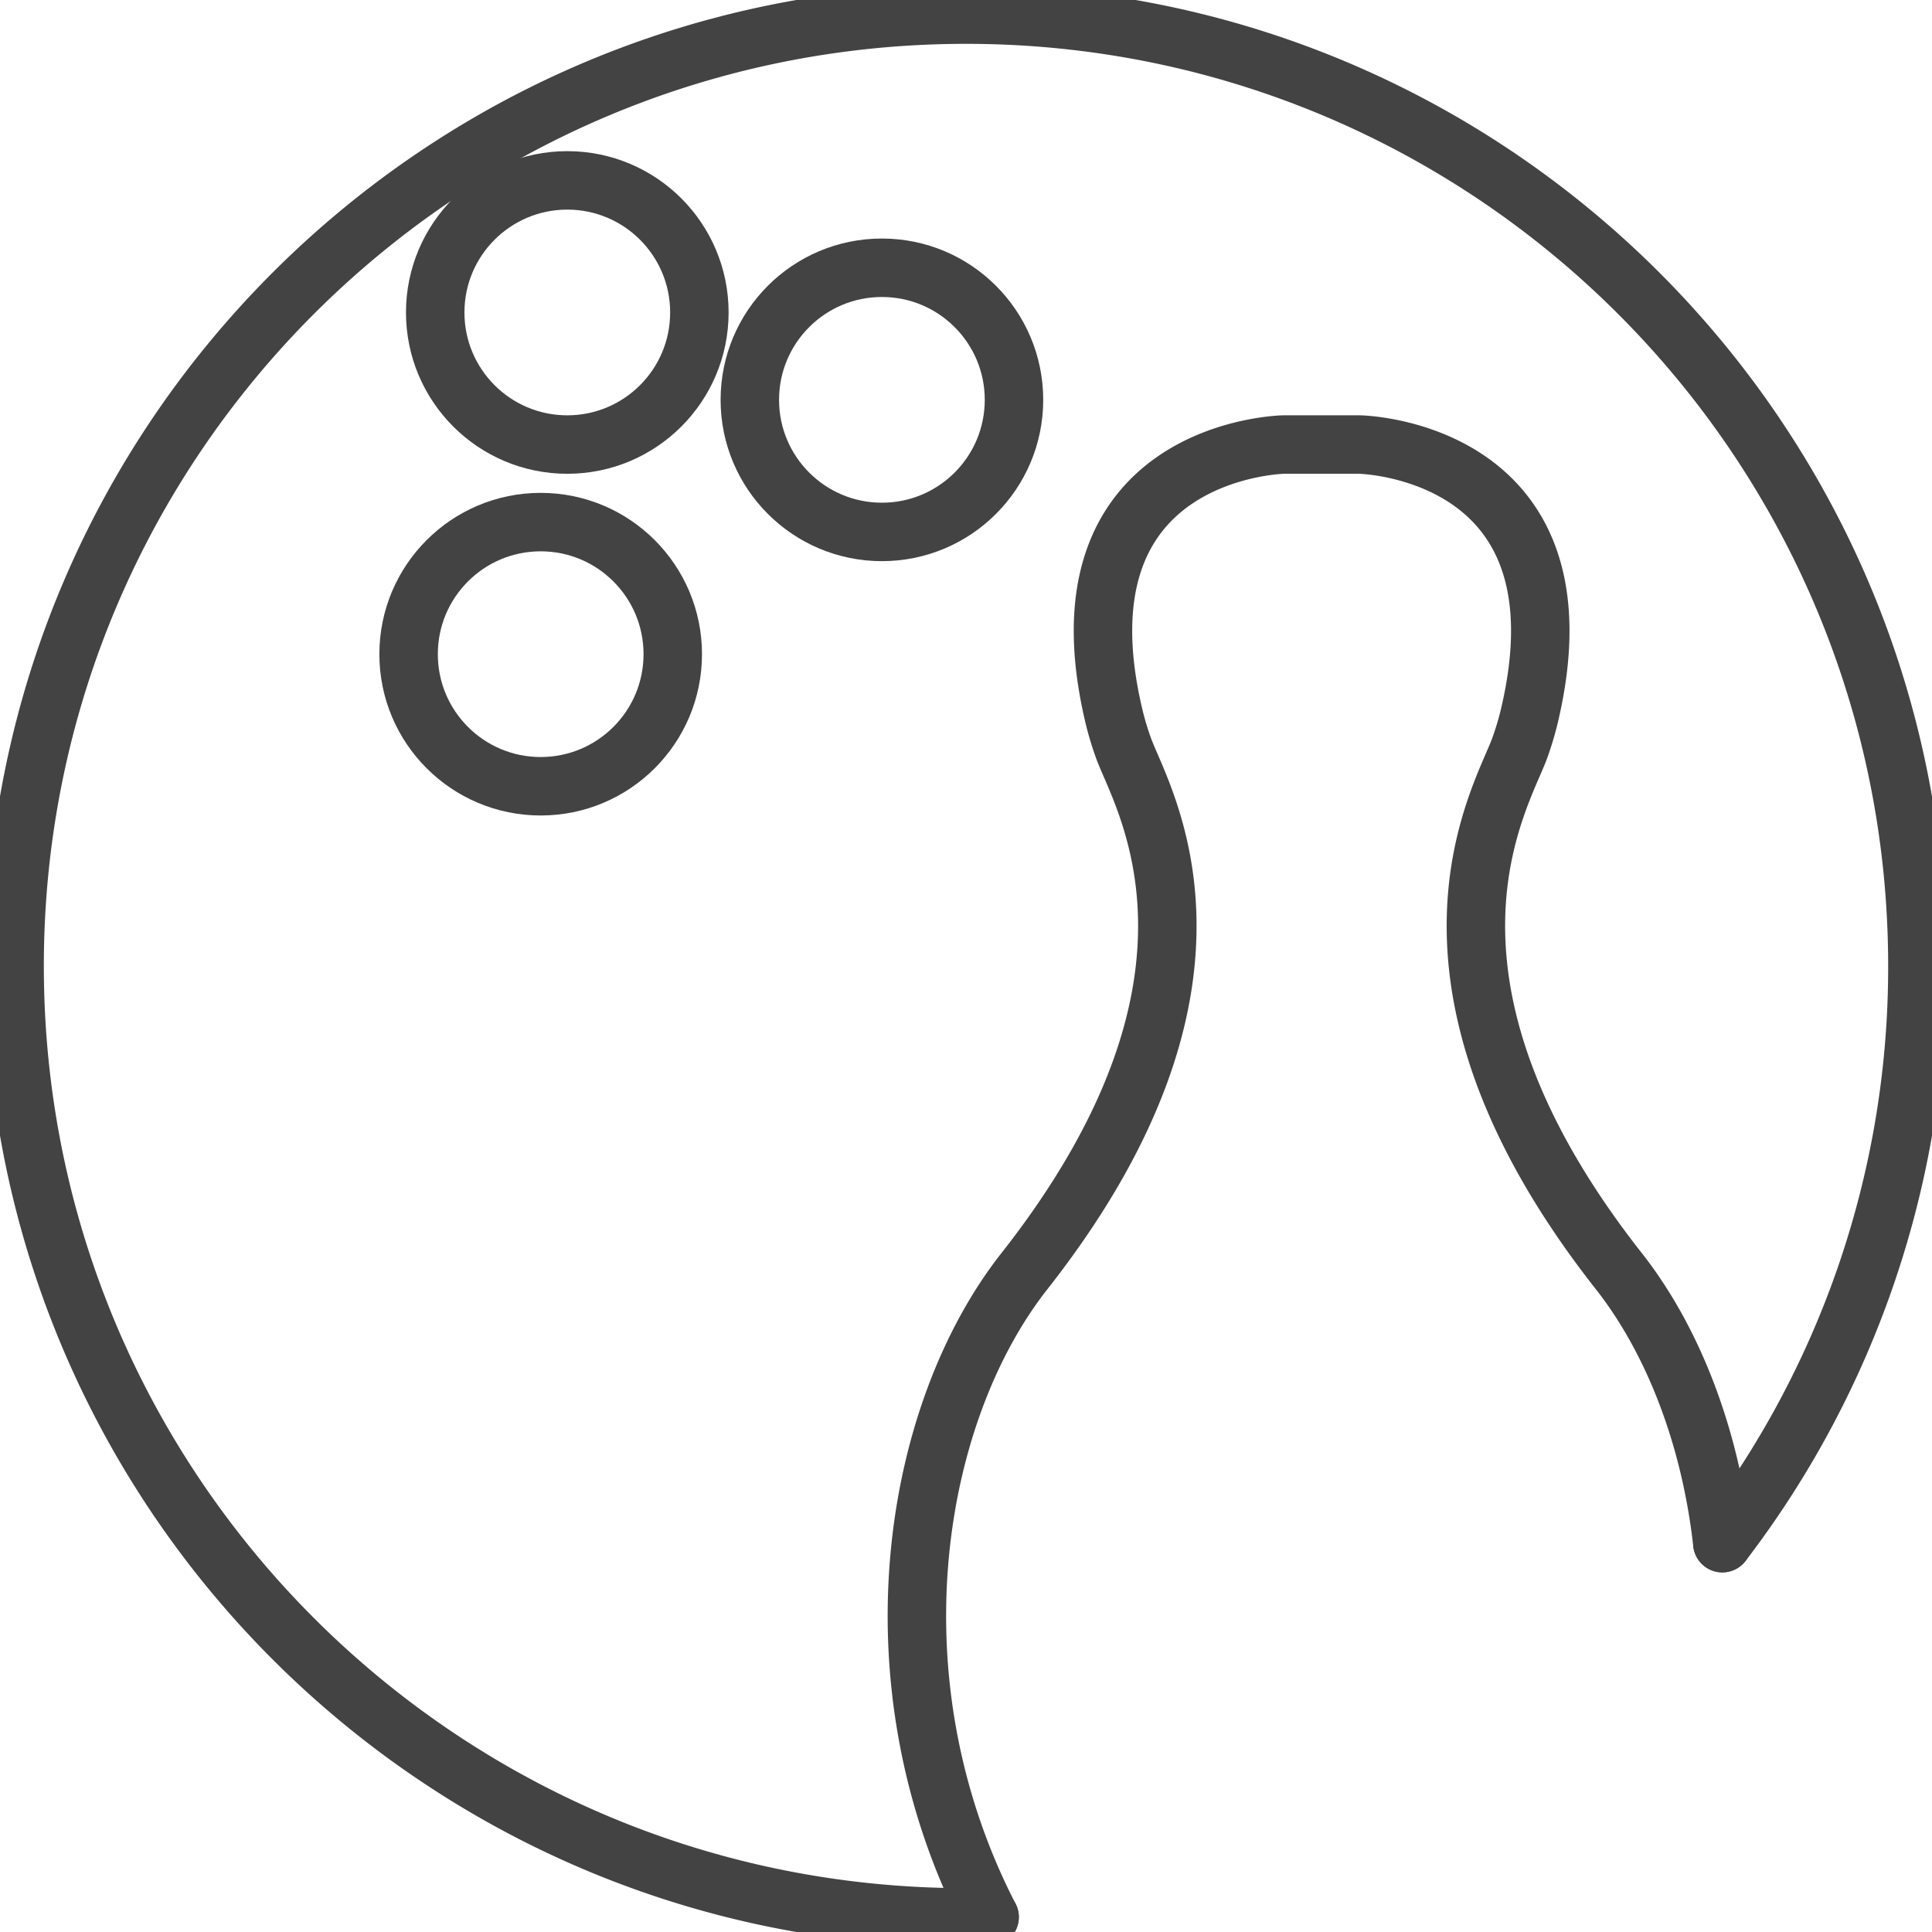
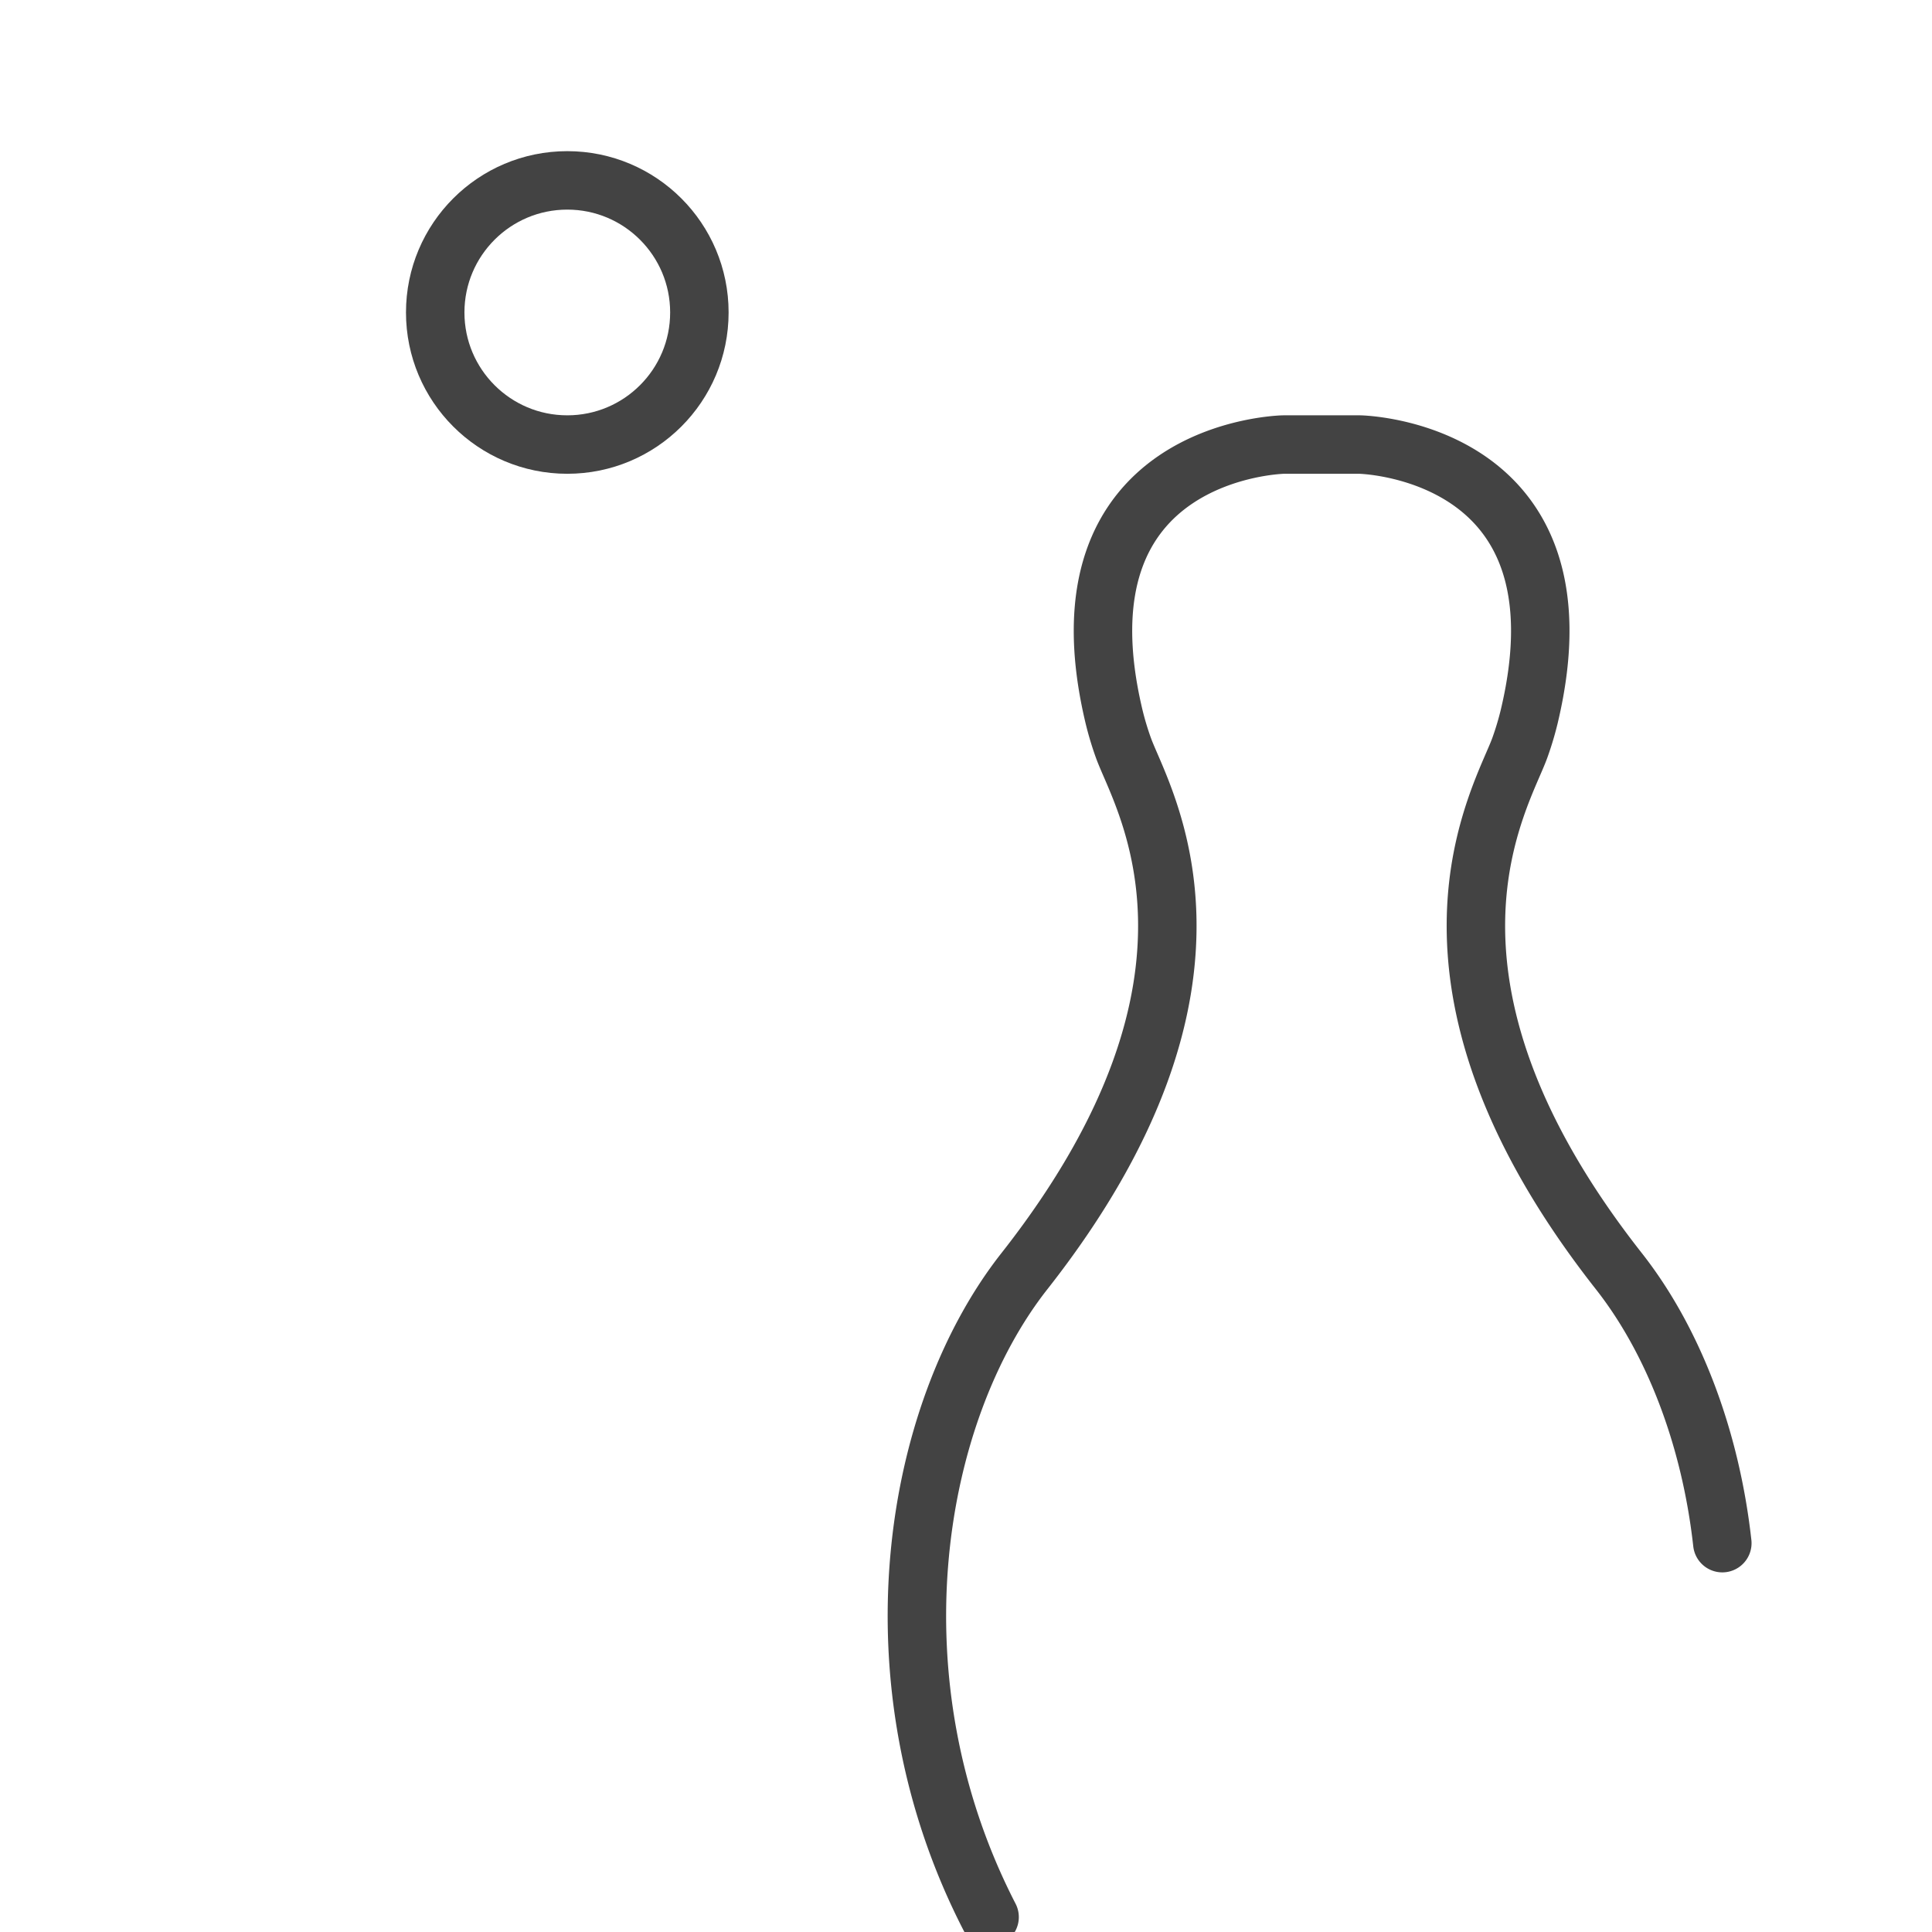
<svg xmlns="http://www.w3.org/2000/svg" id="Layer_1" data-name="Layer 1" viewBox="0 0 1322 1322">
  <defs>
    <style>.cls-1{fill:none;stroke:#434343;stroke-linecap:round;stroke-linejoin:round;stroke-width:40px;}</style>
  </defs>
-   <path class="cls-1" d="M1267.57,1144.92A648.11,648.11,0,0,0,1401,750c0-359.54-291.47-651-651-651S99,390.46,99,750s291.46,651,651,651q8.1,0,16.14-.2" transform="translate(-89 -89)" />
-   <circle class="cls-1" cx="603.46" cy="273.6" r="90.38" />
  <circle class="cls-1" cx="388.18" cy="213.81" r="90.38" />
-   <circle class="cls-1" cx="369.97" cy="447.63" r="90.38" />
  <path class="cls-1" d="M766.14,1400.8c-83.42-162-52.58-344.83,23.79-441.94C948.4,757.33,869.6,634.3,857.62,600.46a207.8,207.8,0,0,1-6.36-21.27c-43.55-183.12,116-186,116-186h52.16s159.57,2.88,116,186a207.85,207.85,0,0,1-6.37,21.27c-12,33.84-90.77,156.87,67.7,358.4,36.45,46.35,62.54,112.24,70.77,186.06" transform="translate(-89 -89)" />
</svg>